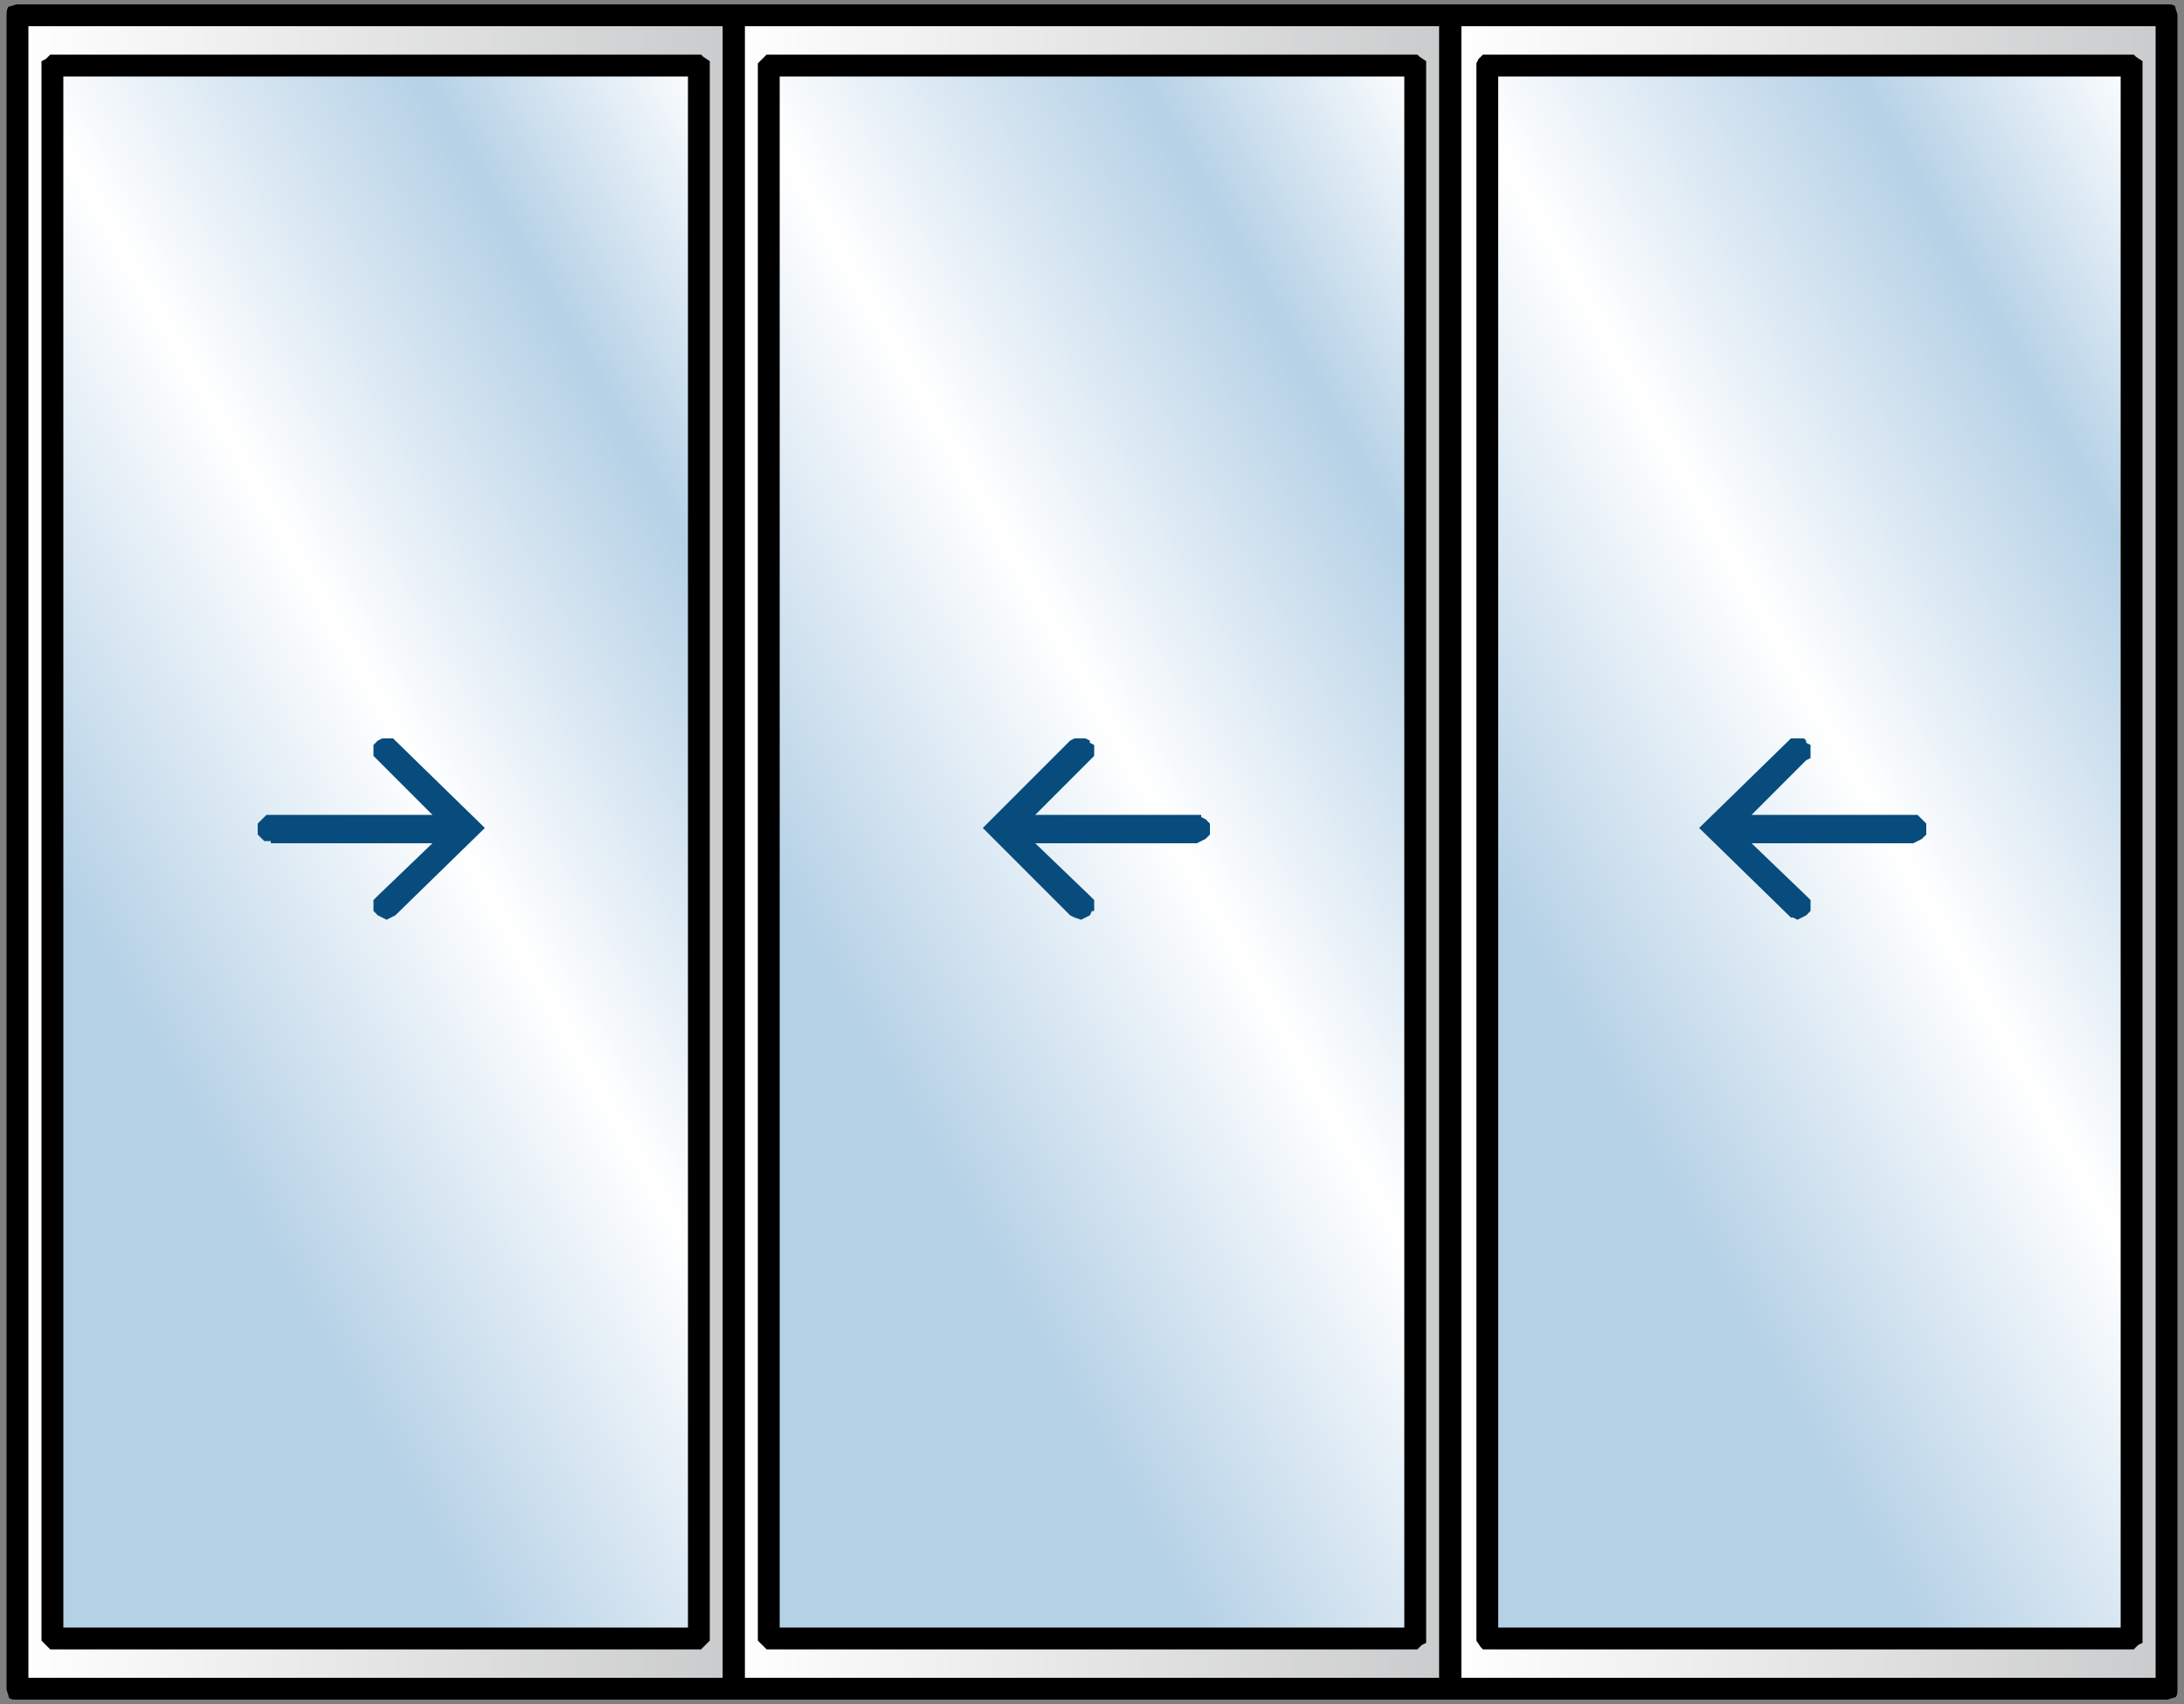
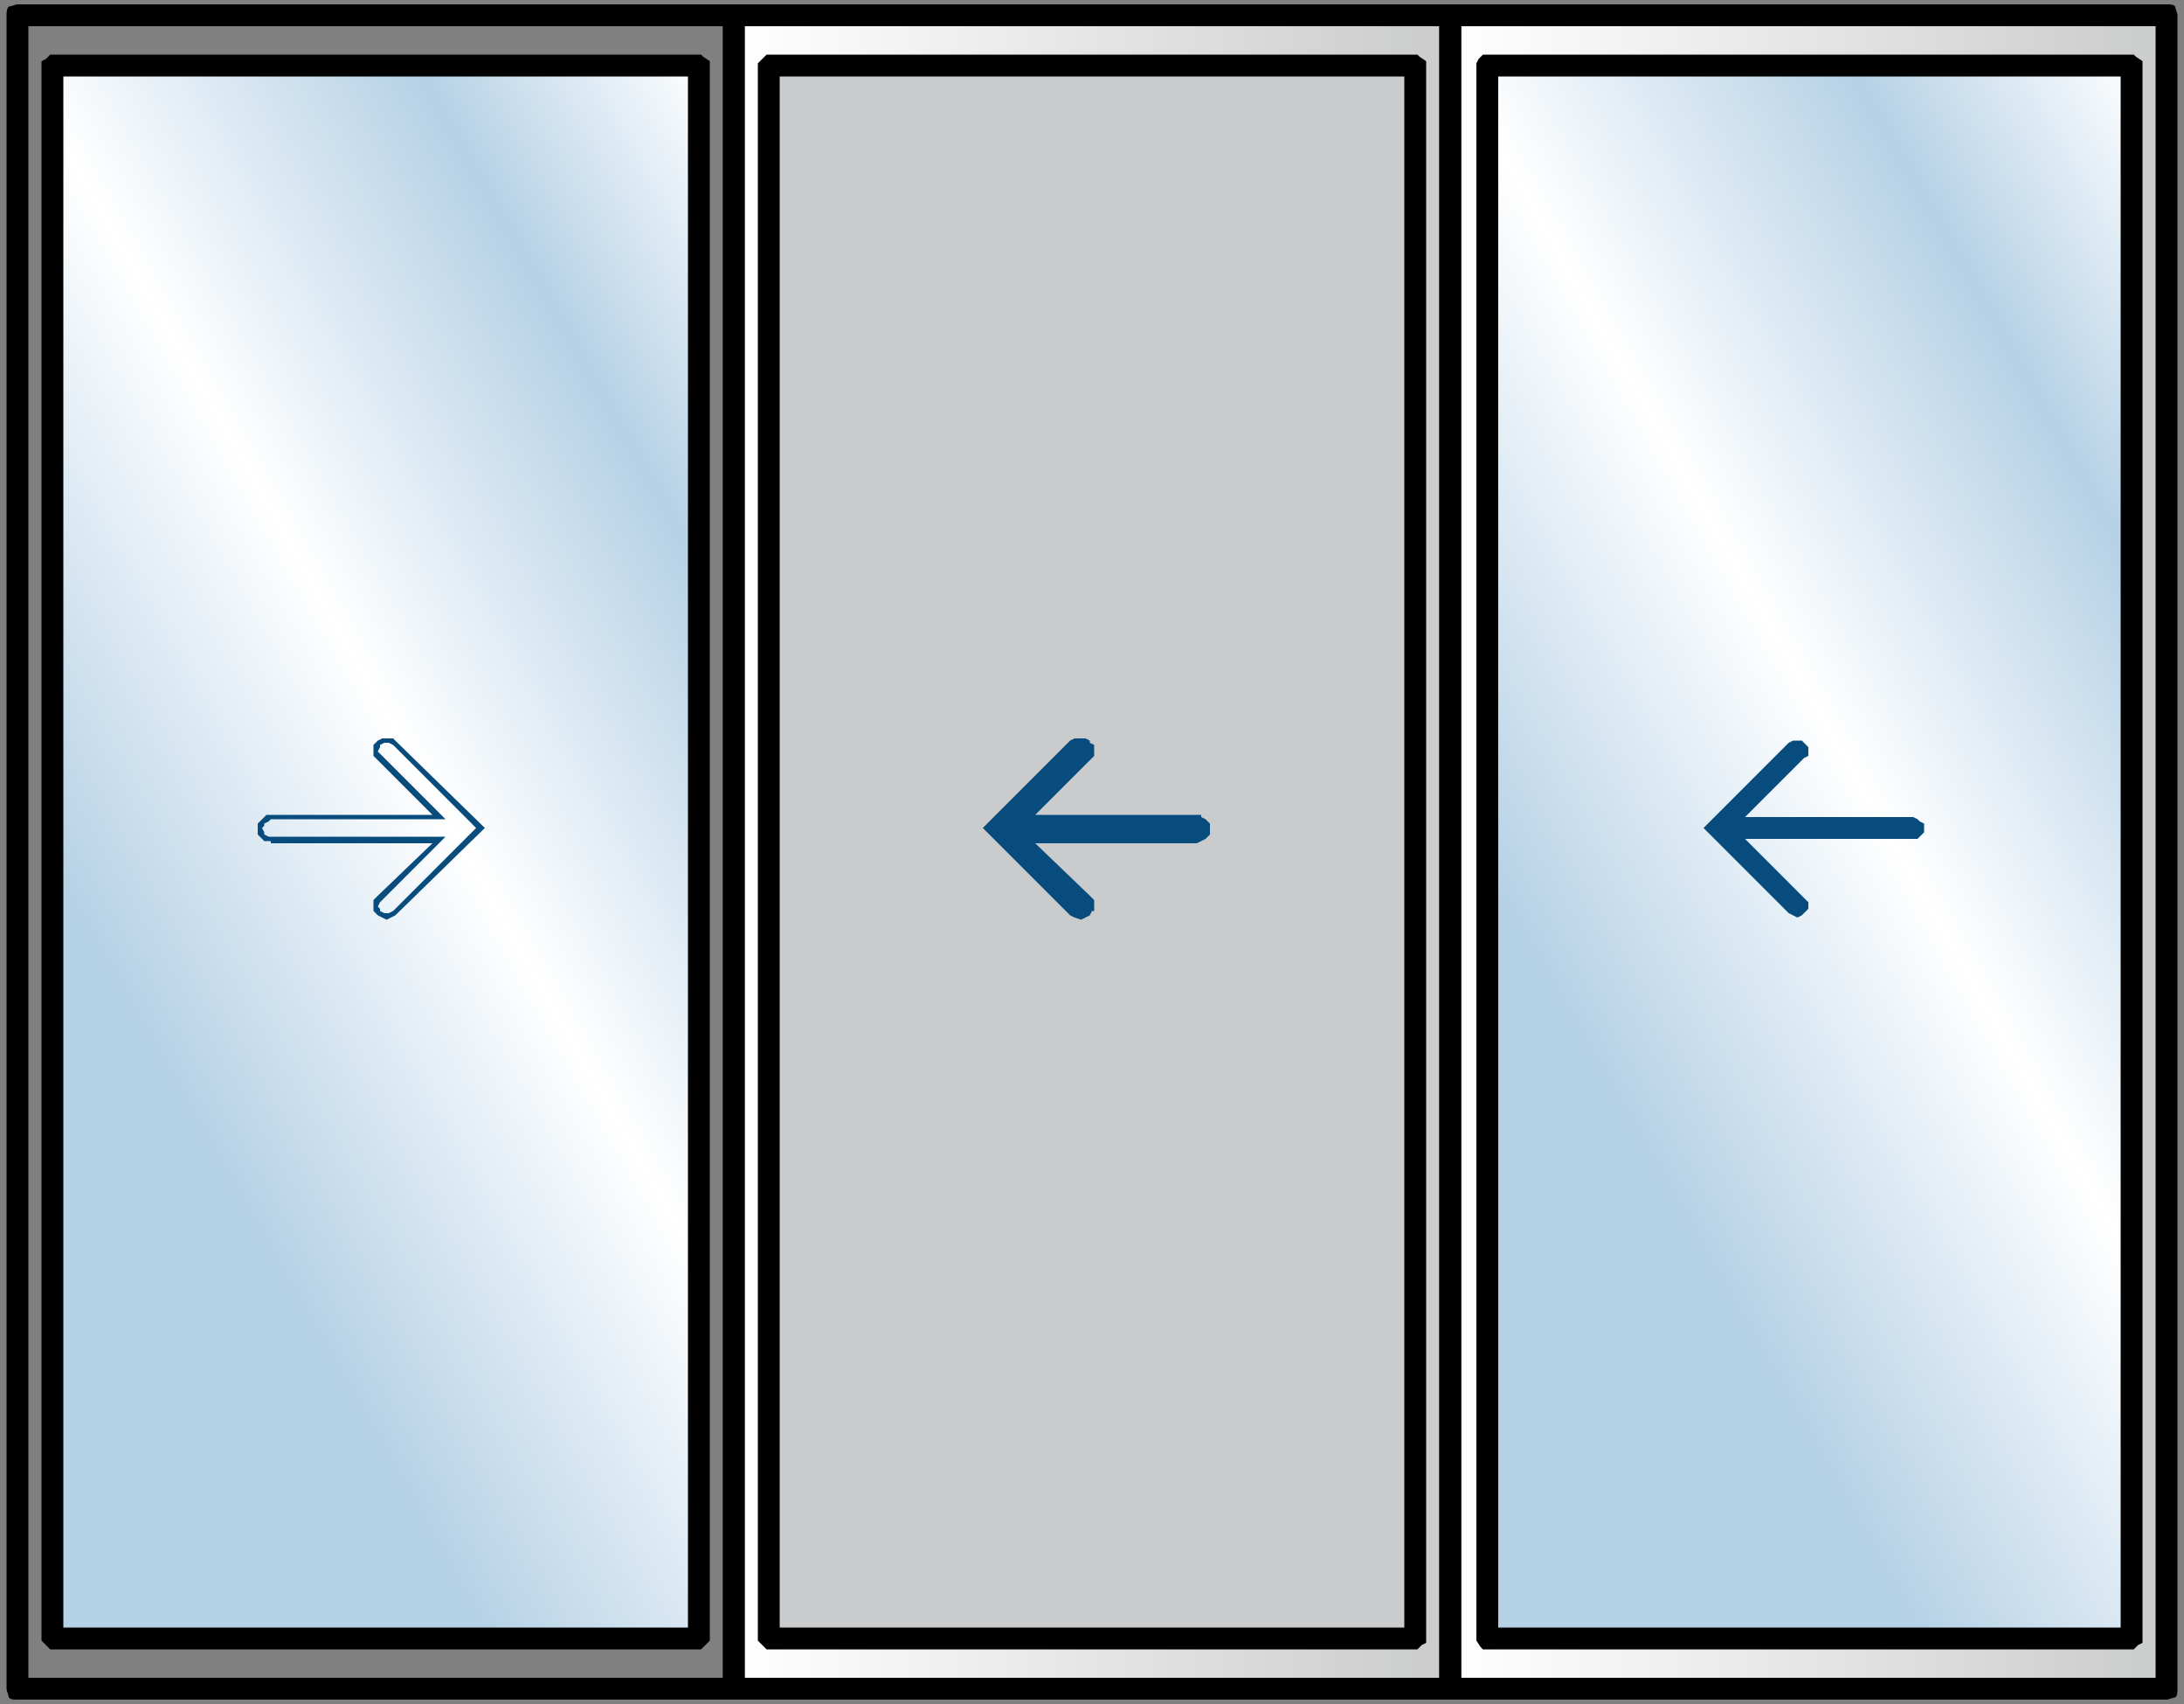
<svg xmlns="http://www.w3.org/2000/svg" version="1.1" id="Layer_1" x="0px" y="0px" width="100px" height="78px" viewBox="0 0 100 78" style="enable-background:new 0 0 100 78;" xml:space="preserve">
  <rect x="0" y="0" width="100" height="78" fill="#808080" stroke="none" />
  <style type="text/css">
	.st0{fill:url(#SVGID_1_);}
	.st1{fill:url(#SVGID_2_);}
	.st2{fill:url(#SVGID_3_);}
	.st3{fill:url(#SVGID_4_);}
	.st4{fill:#074C7C;}
	.st5{fill:url(#SVGID_5_);}
	.st6{fill:url(#SVGID_6_);}
</style>
  <g>
    <linearGradient id="SVGID_1_" gradientUnits="userSpaceOnUse" x1="-5.518" y1="13.003" x2="-4.518" y2="13.003" gradientTransform="matrix(32.826 0 0 -32.826 181.903 465.837)">
      <stop offset="0" style="stop-color:#FFFFFF" />
      <stop offset="1" style="stop-color:#CACBCC" />
    </linearGradient>
-     <path class="st0" d="M2.4,3.1L2.4,3.1L2.5,3h29.3L32,3.1v71.9L31.9,75H2.5l-0.1-0.1V3.1 M33.1,0.7H0.8v76.6h32.3l0,0V0.7" />
+     <path class="st0" d="M2.4,3.1L2.4,3.1L2.5,3h29.3L32,3.1v71.9L31.9,75H2.5l-0.1-0.1V3.1 M33.1,0.7v76.6h32.3l0,0V0.7" />
    <path d="M33.6,77.3v-0.5H1.3l0-75.6l31.8,0l0,76.1H33.6v-0.5V77.3h0.5V0.7c0-0.1-0.1-0.3-0.1-0.4c-0.1-0.1-0.2-0.1-0.4-0.1H0.8   c-0.1,0-0.3,0.1-0.4,0.1C0.3,0.4,0.3,0.6,0.3,0.7v76.6c0,0.1,0.1,0.3,0.1,0.4c0.1,0.1,0.2,0.1,0.4,0.1h32.8c0.1,0,0.3-0.1,0.4-0.1   c0.1-0.1,0.1-0.2,0.1-0.4H33.6z" />
    <linearGradient id="SVGID_2_" gradientUnits="userSpaceOnUse" x1="-5.507" y1="13.006" x2="-4.508" y2="13.006" gradientTransform="matrix(53.309 -30.778 -30.778 -53.309 684.43 578.221)">
      <stop offset="0" style="stop-color:#B5D1E6" />
      <stop offset="0.283" style="stop-color:#B5D1E6" />
      <stop offset="0.558" style="stop-color:#FFFFFF" />
      <stop offset="0.815" style="stop-color:#B5D1E6" />
      <stop offset="1" style="stop-color:#FFFFFF" />
    </linearGradient>
    <polyline class="st1" points="31.9,3 2.5,3 2.4,3.1 2.4,74.9 2.5,75 31.9,75 32,74.9 32,3.1 31.9,3  " />
    <polygon points="31.9,75 31.9,74.5 2.5,74.5 2.5,75 2.9,74.7 2.8,74.6 2.4,74.9 2.9,74.9 2.9,3.1 2.4,3.1 2.8,3.4 2.9,3.3 2.5,3    2.5,3.5 31.9,3.5 31.9,3 31.5,3.3 31.6,3.4 32,3.1 31.5,3.1 31.5,74.9 32,74.9 31.6,74.6 31.5,74.7 31.9,75 31.9,74.5 31.9,75    32.2,75.4 32.3,75.3 32.5,75.1 32.5,2.8 32.2,2.6 32.1,2.5 2.3,2.5 2.1,2.7 1.9,2.8 1.9,75.1 2.2,75.4 2.3,75.5 32.1,75.5    32.2,75.4  " />
    <linearGradient id="SVGID_3_" gradientUnits="userSpaceOnUse" x1="-5.518" y1="13.003" x2="-4.518" y2="13.003" gradientTransform="matrix(32.826 0 0 -32.826 247.547 465.837)">
      <stop offset="0" style="stop-color:#FFFFFF" />
      <stop offset="1" style="stop-color:#CACBCC" />
    </linearGradient>
    <path class="st2" d="M68.1,3.1L68.1,3.1L68.1,3h29.3l0.1,0.1v71.9L97.5,75H68.1l-0.1-0.1V3.1 M99.2,0.7H66.9v76.6l0,0h32.3V0.7" />
    <path d="M66.4,77.3v0.5h32.8c0.1,0,0.3-0.1,0.4-0.1c0.1-0.1,0.1-0.2,0.1-0.4V0.7c0-0.1-0.1-0.3-0.1-0.4c-0.1-0.1-0.2-0.1-0.4-0.1   H66.4c-0.1,0-0.3,0.1-0.4,0.1c-0.1,0.1-0.1,0.2-0.1,0.4v76.6c0,0.1,0.1,0.3,0.1,0.4c0.1,0.1,0.2,0.1,0.4,0.1V77.3h0.5V1.2l31.8,0   v75.6l-32.3,0V77.3h0.5H66.4z" />
    <linearGradient id="SVGID_4_" gradientUnits="userSpaceOnUse" x1="-5.507" y1="13.006" x2="-4.508" y2="13.006" gradientTransform="matrix(53.309 -30.778 -30.778 -53.309 750.074 578.221)">
      <stop offset="0" style="stop-color:#B5D1E6" />
      <stop offset="0.283" style="stop-color:#B5D1E6" />
      <stop offset="0.558" style="stop-color:#FFFFFF" />
      <stop offset="0.815" style="stop-color:#B5D1E6" />
      <stop offset="1" style="stop-color:#FFFFFF" />
    </linearGradient>
    <polyline class="st3" points="97.5,3 68.1,3 68.1,3.1 68.1,74.9 68.1,75 97.5,75 97.6,74.9 97.6,3.1 97.5,3  " />
    <polygon points="68.1,75 68.1,75.5 97.7,75.5 97.9,75.3 98.1,75.2 98.1,2.8 97.8,2.6 97.7,2.5 67.9,2.5 67.7,2.7 67.6,2.9    67.6,75.1 67.8,75.4 67.9,75.5 68.1,75.5 68.1,75 68.5,74.7 68.4,74.6 68.1,74.9 68.6,74.9 68.6,3.1 68.1,3.1 68.4,3.4 68.5,3.3    68.1,3 68.1,3.5 97.5,3.5 97.5,3 97.1,3.3 97.2,3.4 97.6,3.1 97.1,3.1 97.1,74.9 97.6,74.9 97.2,74.6 97.1,74.7 97.5,75 97.5,74.5    68.1,74.5 68.1,75 68.5,74.7  " />
    <polygon class="st4" points="82.1,33.9 82.3,33.9 82.5,33.9 82.6,34 82.8,34.2 82.8,34.4 82.8,34.6 82.6,34.7 79.9,37.4 87.6,37.4    87.8,37.5 87.9,37.6 88.1,37.7 88.1,37.9 88.1,38.1 87.9,38.3 87.8,38.4 87.6,38.4 79.9,38.4 82.6,41.1 82.8,41.3 82.8,41.5    82.8,41.6 82.6,41.8 82.5,41.9 82.3,42 82.1,41.9 81.9,41.8 78,37.9 81.9,34  " />
-     <polygon class="st4" points="82.1,33.9 82.1,34 82.3,34 82.4,34 82.6,34.1 82.6,34.2 82.7,34.4 82.6,34.5 82.5,34.6 79.6,37.5    87.6,37.5 87.7,37.6 87.9,37.7 87.9,37.8 88,37.9 87.9,38.1 87.9,38.2 87.7,38.3 87.6,38.3 79.6,38.3 82.5,41.2 82.6,41.3    82.7,41.5 82.6,41.6 82.6,41.7 82.4,41.8 82.3,41.8 82.2,41.8 82,41.7 78.2,37.9 82,34.1 82.2,34 82.1,33.9 82.1,34 82.1,33.9    82,33.8 81.9,33.9 81.9,33.9 77.8,37.9 81.9,41.9 82,42 82.1,42 82.3,42.1 82.3,42.1 82.5,42 82.5,42 82.7,41.9 82.7,41.9    82.9,41.7 82.9,41.7 82.9,41.5 82.9,41.5 82.9,41.2 82.9,41.2 82.7,41 82.7,41 80.2,38.6 87.6,38.6 87.8,38.5 87.8,38.5 88,38.4    88,38.4 88.2,38.2 88.2,38.2 88.2,37.9 88.2,37.9 88.2,37.7 88.2,37.7 88,37.5 88,37.5 87.9,37.4 87.8,37.3 87.6,37.3 87.6,37.3    80.2,37.3 82.7,34.8 82.9,34.7 82.9,34.6 82.9,34.4 82.9,34.4 82.9,34.2 82.9,34.1 82.7,34 82.7,33.9 82.6,33.8 82.5,33.8    82.3,33.8 82.3,33.8 82.1,33.8 82.1,33.8 82,33.8  " />
    <linearGradient id="SVGID_5_" gradientUnits="userSpaceOnUse" x1="-5.518" y1="13.003" x2="-4.518" y2="13.003" gradientTransform="matrix(32.826 0 0 -32.826 214.729 465.837)">
      <stop offset="0" style="stop-color:#FFFFFF" />
      <stop offset="1" style="stop-color:#CACBCC" />
    </linearGradient>
    <path class="st5" d="M35.2,3.1L35.2,3.1L35.3,3h29.3l0.1,0.1v71.9L64.7,75H35.3l-0.1-0.1V3.1 M65.9,1.2H34.1v75.6h31.8V1.2" />
    <path d="M33.6,77.3v0.5h32.8c0.1,0,0.3-0.1,0.4-0.1c0.1-0.1,0.1-0.2,0.1-0.4V0.7c0-0.1-0.1-0.3-0.1-0.4c-0.1-0.1-0.2-0.1-0.4-0.1   H33.6c-0.1,0-0.3,0.1-0.4,0.1c-0.1,0.1-0.1,0.2-0.1,0.4v76.6c0,0.1,0.1,0.3,0.1,0.4c0.1,0.1,0.2,0.1,0.4,0.1V77.3h0.5V1.2h31.8   v75.6H33.6V77.3h0.5H33.6" />
    <linearGradient id="SVGID_6_" gradientUnits="userSpaceOnUse" x1="-5.507" y1="13.006" x2="-4.508" y2="13.006" gradientTransform="matrix(53.309 -30.778 -30.778 -53.309 717.256 578.221)">
      <stop offset="0" style="stop-color:#B5D1E6" />
      <stop offset="0.283" style="stop-color:#B5D1E6" />
      <stop offset="0.558" style="stop-color:#FFFFFF" />
      <stop offset="0.815" style="stop-color:#B5D1E6" />
      <stop offset="1" style="stop-color:#FFFFFF" />
    </linearGradient>
-     <polyline class="st6" points="64.7,3 35.3,3 35.2,3.1 35.2,74.9 35.3,75 64.7,75 64.8,74.9 64.8,3.1 64.7,3  " />
    <polygon points="35.3,75 35.3,75.5 64.9,75.5 65.1,75.3 65.3,75.2 65.3,2.8 65,2.6 64.9,2.5 35.1,2.5 34.9,2.7 34.7,2.9 34.7,75.1    35,75.4 35.1,75.5 35.3,75.5 35.3,75 35.7,74.7 35.6,74.6 35.2,74.9 35.7,74.9 35.7,3.1 35.2,3.1 35.6,3.4 35.7,3.3 35.3,3    35.3,3.5 64.7,3.5 64.7,3 64.3,3.3 64.4,3.4 64.8,3.1 64.3,3.1 64.3,74.9 64.8,74.9 64.4,74.6 64.3,74.7 64.7,75 64.7,74.5    35.3,74.5 35.3,75 35.7,74.7  " />
    <polygon class="st4" points="49.3,33.9 49.5,33.9 49.7,33.9 49.8,34 49.9,34.2 50,34.4 49.9,34.6 49.8,34.7 47.1,37.4 54.8,37.4    55,37.5 55.1,37.6 55.2,37.7 55.3,37.9 55.2,38.1 55.1,38.3 55,38.4 54.8,38.4 47.1,38.4 49.8,41.1 49.9,41.3 50,41.5 49.9,41.6    49.8,41.8 49.7,41.9 49.5,42 49.3,41.9 49.1,41.8 45.2,37.9 49.1,34  " />
    <polygon class="st4" points="49.3,33.9 49.3,34 49.5,34 49.6,34 49.7,34.1 49.8,34.2 49.9,34.4 49.8,34.5 49.7,34.6 46.8,37.5    54.8,37.5 54.9,37.6 55,37.7 55.1,37.8 55.2,37.9 55.1,38.1 55,38.2 54.9,38.3 54.8,38.3 46.8,38.3 49.7,41.2 49.8,41.3 49.9,41.5    49.8,41.6 49.7,41.7 49.6,41.8 49.5,41.8 49.3,41.8 49.2,41.7 45.4,37.9 49.2,34.1 49.4,34 49.3,33.9 49.3,34 49.3,33.9 49.2,33.8    49,33.9 49,33.9 45,37.9 49,41.9 49.2,42 49.2,42 49.5,42.1 49.5,42.1 49.7,42 49.7,42 49.9,41.9 49.9,41.9 50,41.7 50.1,41.7    50.1,41.5 50.1,41.5 50.1,41.2 50.1,41.2 49.9,41 49.9,41 47.4,38.6 54.8,38.6 55,38.5 55,38.5 55.2,38.4 55.2,38.4 55.4,38.2    55.4,38.2 55.4,37.9 55.4,37.9 55.4,37.7 55.4,37.7 55.2,37.5 55.2,37.5 55,37.4 55,37.3 54.8,37.3 54.8,37.3 47.4,37.3 49.9,34.8    50,34.7 50.1,34.6 50.1,34.4 50.1,34.4 50.1,34.2 50.1,34.1 49.9,34 49.9,33.9 49.7,33.8 49.7,33.8 49.5,33.8 49.5,33.8 49.3,33.8    49.2,33.8 49.2,33.8  " />
-     <polygon class="st4" points="18.1,34 22,37.9 18.1,41.8 17.9,41.9 17.7,42 17.5,41.9 17.4,41.8 17.2,41.6 17.2,41.5 17.2,41.3    17.4,41.1 20.1,38.4 12.4,38.4 12.2,38.4 12.1,38.3 11.9,38.1 11.9,37.9 11.9,37.7 12.1,37.6 12.2,37.5 12.4,37.4 20.1,37.4    17.4,34.7 17.2,34.6 17.2,34.4 17.2,34.2 17.4,34 17.5,33.9 17.7,33.9 17.9,33.9  " />
    <polygon class="st4" points="18.1,34 18,34.1 21.8,37.9 18,41.7 17.8,41.8 17.7,41.8 17.6,41.8 17.4,41.7 17.4,41.6 17.3,41.5    17.4,41.3 17.5,41.2 20.4,38.3 12.4,38.3 12.3,38.3 12.1,38.2 12.1,38.1 12,37.9 12.1,37.8 12.1,37.7 12.3,37.6 12.4,37.5    20.4,37.5 17.5,34.6 17.4,34.5 17.3,34.4 17.4,34.2 17.4,34.1 17.6,34 17.7,34 17.8,34 18,34.1 18.1,34 18,34.1 18.1,34 18.1,33.9    18,33.8 17.9,33.8 17.7,33.8 17.7,33.8 17.5,33.8 17.5,33.8 17.3,33.9 17.3,33.9 17.1,34.1 17.1,34.1 17.1,34.4 17.1,34.4    17.1,34.6 17.1,34.6 17.3,34.8 17.3,34.8 19.8,37.3 12.4,37.3 12.2,37.3 12.2,37.3 12,37.5 12,37.5 11.8,37.7 11.8,37.7 11.8,37.9    11.8,37.9 11.8,38.1 11.8,38.2 12,38.4 12,38.4 12.1,38.5 12.2,38.5 12.4,38.5 12.4,38.6 19.8,38.6 17.3,41 17.1,41.2 17.1,41.2    17.1,41.4 17.1,41.5 17.1,41.7 17.1,41.7 17.3,41.9 17.3,41.9 17.5,42 17.5,42 17.7,42.1 17.7,42.1 17.9,42 17.9,42 18.1,41.9    18.1,41.9 22.2,37.9 18.1,33.9 18.1,33.9  " />
  </g>
</svg>